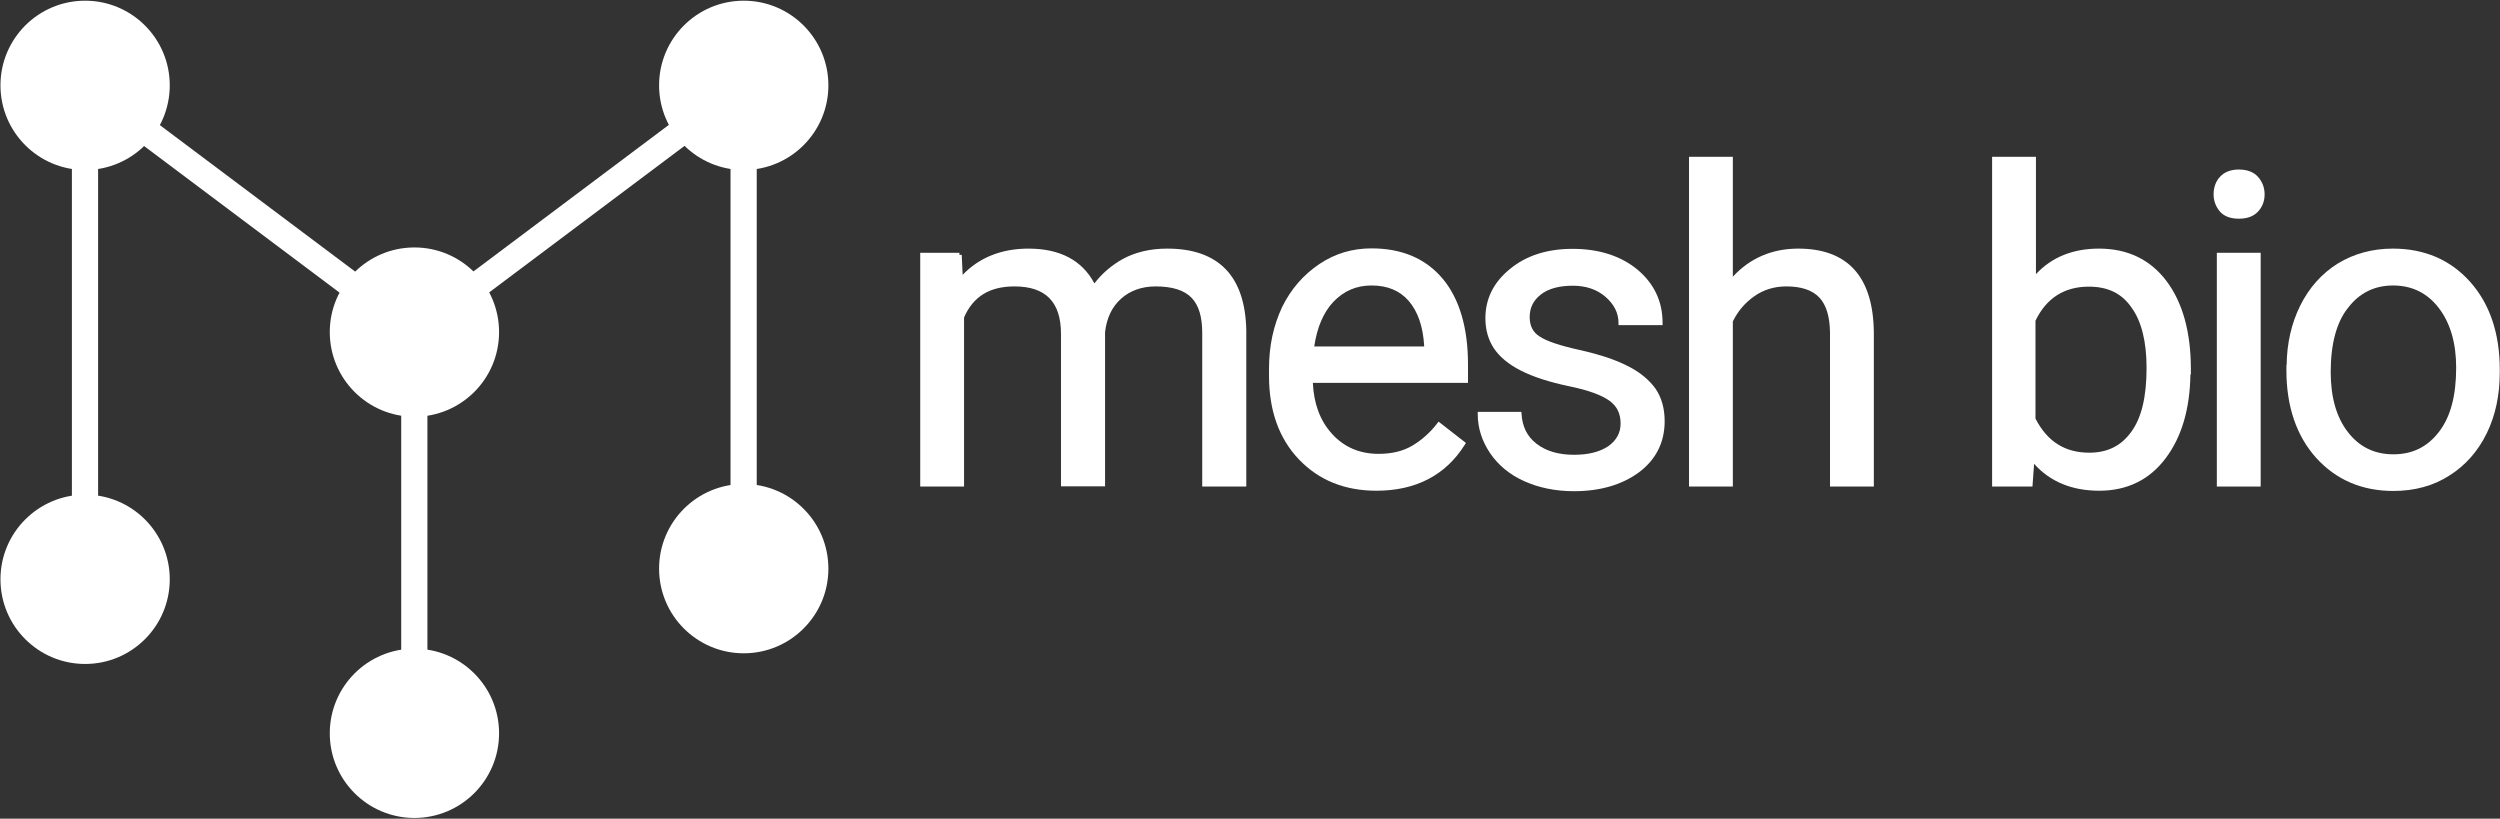
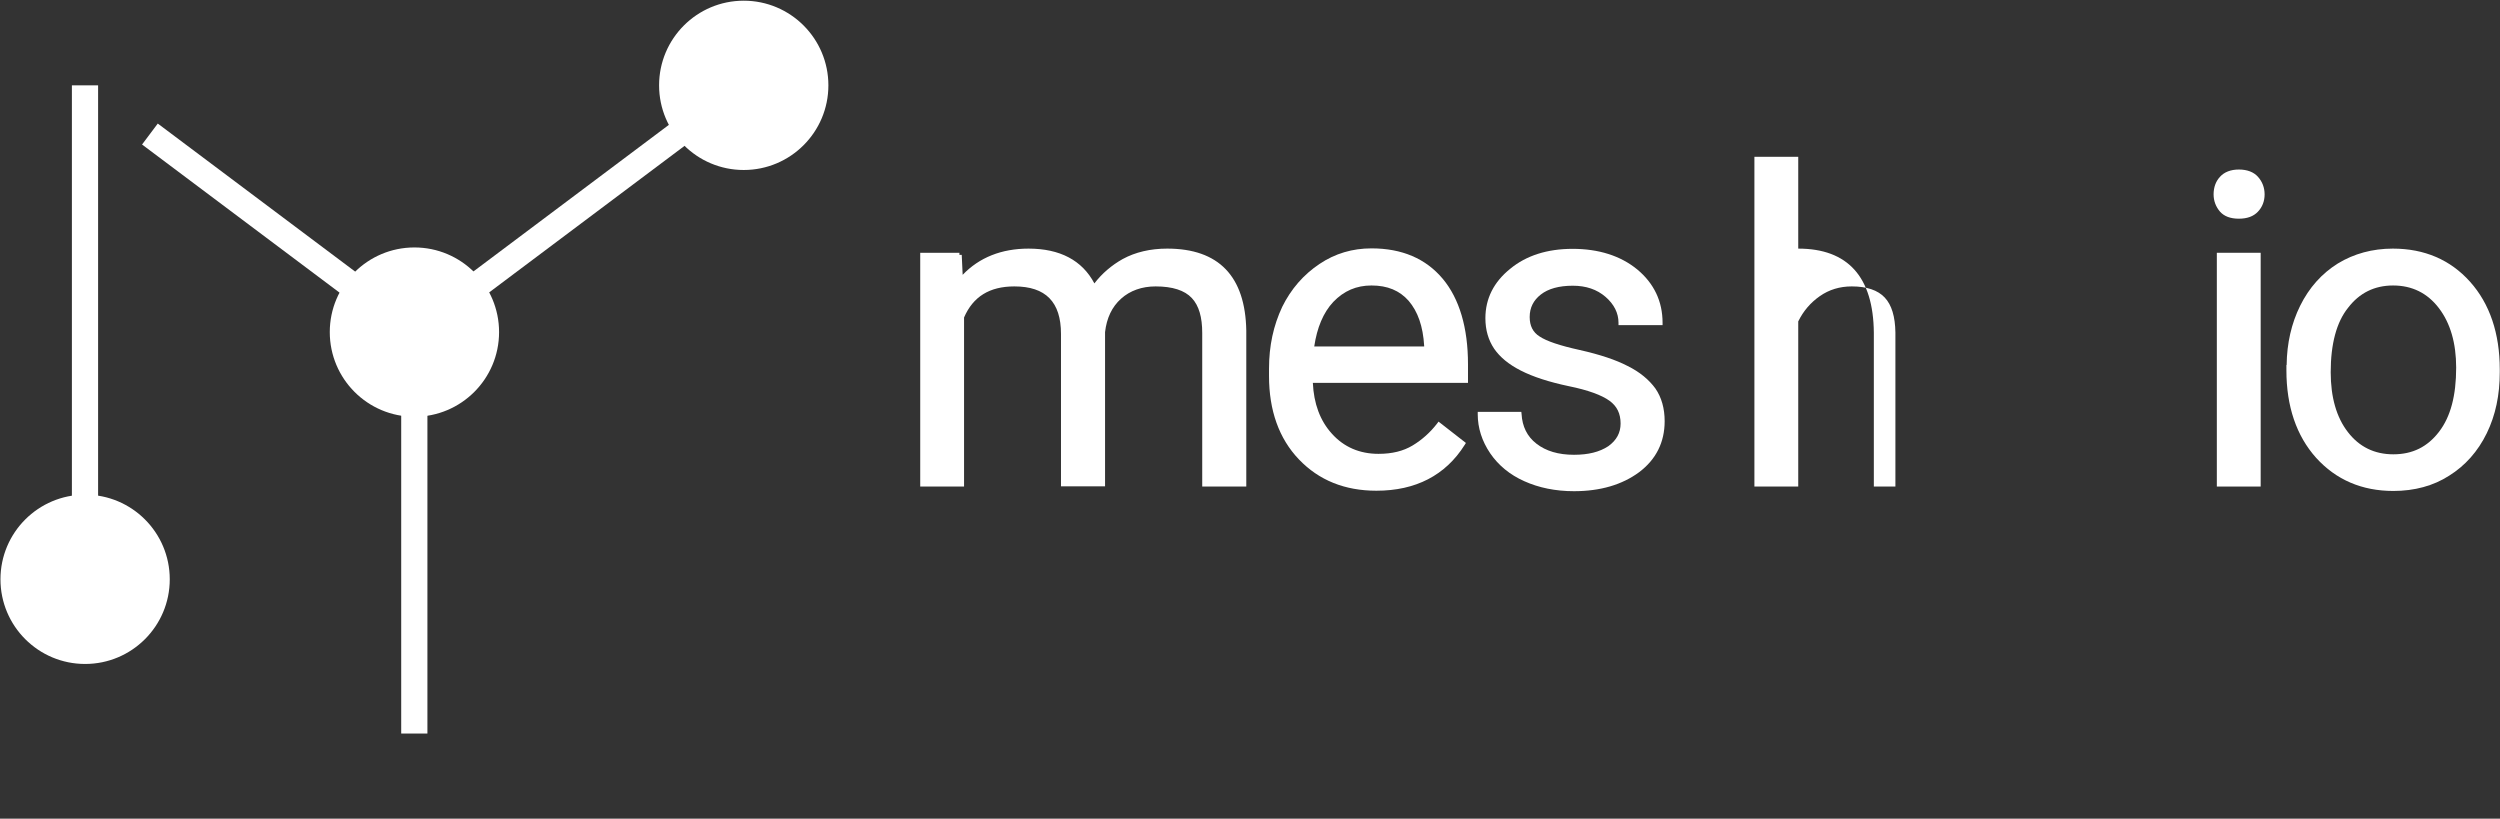
<svg xmlns="http://www.w3.org/2000/svg" version="1.1" id="Layer_1" x="0px" y="0px" viewBox="0 0 1078 353" style="enable-background:new 0 0 1078 353;" xml:space="preserve">
  <rect x="0" y="0" width="1078" height="353" fill="#333333" stroke="none" />
  <style type="text/css">
	.st0{fill:#FFFFFF;}
</style>
  <g>
-     <rect x="315" y="36.8" class="st0" width="11.3" height="208.6" />
    <rect x="173" y="143.2" class="st0" width="11.3" height="173.1" />
    <rect x="31" y="36.8" class="st0" width="11.3" height="208.6" />
    <rect x="195.8" y="84.4" transform="matrix(0.8 -0.6 0.6 0.8 -4.106 167.732)" class="st0" width="107.4" height="11.3" />
    <rect x="101.9" y="36.3" transform="matrix(0.6 -0.8 0.8 0.6 -28.926 122.057)" class="st0" width="11.3" height="107.4" />
    <circle class="st0" cx="178.7" cy="143.2" r="36.5" />
-     <circle class="st0" cx="36.7" cy="36.8" r="36.5" />
    <circle class="st0" cx="320.7" cy="36.8" r="36.5" />
    <circle class="st0" cx="36.7" cy="249.8" r="36.5" />
-     <circle class="st0" cx="178.7" cy="316.2" r="36.5" />
-     <circle class="st0" cx="320.7" cy="245.2" r="36.5" />
    <g>
      <path class="st0" d="M503.3,107.2c-7.2,0-13.7,1.5-19.2,4.5c-4.8,2.7-8.9,6.2-12.2,10.5c-5.3-10-14.9-15-28.4-15    c-11.6,0-21.2,3.8-28.4,11.3l-0.4-8.6h-1V109h-16.9v100.8h18.9v-72.9c3.9-9,11-13.4,21.7-13.4c13.5,0,20.1,6.7,20.1,20.5v65.7h19    v-66.5c0.7-6.1,3-10.9,6.9-14.4s9-5.3,14.9-5.3c7.3,0,12.5,1.7,15.6,5c3.1,3.3,4.5,8.3,4.5,15.1v66.2h19v-67.2    C537,119.1,525.5,107.2,503.3,107.2z" />
      <path class="st0" d="M591.4,107.1c-8.2,0-15.7,2.2-22.4,6.7c-6.9,4.6-12.3,10.8-16.1,18.5c-3.8,8.1-5.7,16.8-5.7,26.7v3.1    c0,14.9,4.3,27,12.9,36c8.6,9,19.8,13.5,33.4,13.5c16.9,0,29.8-6.6,38.1-19.8l0.5-0.8l-11.8-9.2l-0.6,0.8c-3,3.9-6.6,7.1-10.6,9.5    s-8.8,3.6-14.7,3.6c-8.1,0-14.9-2.9-20.1-8.7c-5.1-5.6-7.8-13-8.2-21.9H633v-8c0-15.8-3.7-28.3-10.9-36.9    C614.8,111.5,604.5,107.1,591.4,107.1z M591.4,123.1c6.9,0,12.1,2.2,16,6.6c4,4.7,6.2,11,6.7,19.4v0.3h-47.4    c1.2-8.1,3.9-14.6,8.2-19.2C579.5,125.4,584.9,123.1,591.4,123.1z" />
      <path class="st0" d="M701.8,157.8c-5-2.6-11.8-4.9-20.7-6.9c-8.6-1.9-14.2-3.8-17.2-5.8c-2.9-1.8-4.3-4.6-4.3-8.4    c0-4,1.6-7.2,4.8-9.7s7.8-3.8,13.8-3.8c5.7,0,10.4,1.6,14.1,4.8c3.7,3.2,5.6,7,5.6,11.2v1h19v-1c0-9.3-3.7-17-10.9-23    c-7.2-5.9-16.6-8.9-27.9-8.9c-10.9,0-20,2.9-26.9,8.6c-7.1,5.7-10.7,12.9-10.7,21.3c0,5.1,1.3,9.5,3.8,13.2    c2.5,3.6,6.2,6.7,11.5,9.4c5.3,2.7,12.1,4.9,20.6,6.7c8.4,1.7,14.3,3.9,17.6,6.3c3.2,2.3,4.8,5.5,4.8,9.8c0,4-1.7,7.2-5.3,9.8    c-3.8,2.5-8.6,3.7-14.8,3.7c-6.7,0-12.1-1.6-16.2-4.8c-4-3.1-6.1-7.4-6.4-12.8l-0.1-0.9h-18.8v1c0,5.9,1.8,11.6,5.4,16.9    c3.5,5.1,8.4,9.2,14.7,12c6.2,2.8,13.4,4.3,21.4,4.3c11.4,0,20.8-2.8,28.1-8.2c7.3-5.5,11-12.9,11-22c0-5.4-1.3-10.2-4-14.1    C711.1,163.8,707.1,160.4,701.8,157.8z" />
-       <path class="st0" d="M775.4,107.2c-11.3,0-20.8,4.1-28.2,12.1V67.6h-18.9v142.2h18.9v-71.2c2.2-4.5,5.3-8.1,9.3-10.9    s8.6-4.2,13.8-4.2c6.4,0,11.2,1.6,14.2,4.8c3,3.2,4.5,8.2,4.6,15.1v66.4H808v-66.3C807.8,119.4,796.8,107.2,775.4,107.2z" />
-       <path class="st0" d="M905.1,107.2c-11.3,0-20.4,3.7-27.2,11V67.6H859v142.2h17.4l0.7-9.8c6.9,7.7,16.3,11.6,28.1,11.6    c12,0,21.7-4.7,28.7-14.1c6.9-9.2,10.4-21.3,10.6-36h0.2v-2.4c0-15.8-3.5-28.6-10.5-37.9C927.2,111.9,917.4,107.2,905.1,107.2z     M925.6,158.6c0,12.6-2.2,21.6-6.6,27.6c-4.3,6-10.2,9-18.1,9c-10.5,0-18.1-4.8-23.2-14.7v-42.2c4.7-9.8,12.5-14.7,23-14.7    c8.2,0,14.2,2.9,18.4,9C923.4,138.5,925.6,147.3,925.6,158.6z" />
+       <path class="st0" d="M775.4,107.2V67.6h-18.9v142.2h18.9v-71.2c2.2-4.5,5.3-8.1,9.3-10.9    s8.6-4.2,13.8-4.2c6.4,0,11.2,1.6,14.2,4.8c3,3.2,4.5,8.2,4.6,15.1v66.4H808v-66.3C807.8,119.4,796.8,107.2,775.4,107.2z" />
      <path class="st0" d="M965.4,73.1c-3.5,0-6.3,1.1-8.1,3.1c-1.8,1.9-2.8,4.5-2.8,7.6c0,2.9,1,5.4,2.8,7.5c1.8,2,4.5,3,8.1,3    s6.3-1,8.2-3s2.9-4.5,2.9-7.5c0-2.9-1-5.5-2.9-7.6C971.8,74.2,969,73.1,965.4,73.1z" />
      <rect x="955.9" y="109" class="st0" width="18.9" height="100.8" />
      <path class="st0" d="M1065.1,121.5c-8.5-9.5-19.7-14.3-33.3-14.3c-8.8,0-16.8,2.2-23.7,6.4c-6.9,4.3-12.4,10.4-16.3,18.3    c-3.7,7.5-5.7,16.1-5.8,25.5h-0.1v2.3c0,15.5,4.3,28.2,12.8,37.7c8.6,9.5,19.8,14.3,33.3,14.3c9.1,0,17.3-2.2,24.1-6.6    c6.9-4.3,12.4-10.5,16.2-18.3c3.8-7.8,5.6-16.5,5.6-26.3v-1.2C1077.9,143.8,1073.6,131,1065.1,121.5z M1059.1,158.5    c0,12.1-2.4,21.2-7.4,27.7s-11.4,9.7-19.7,9.7c-8.1,0-14.7-3.2-19.6-9.6c-4.9-6.3-7.4-15-7.4-25.8c0-12.2,2.5-21.6,7.5-27.8    c4.9-6.4,11.4-9.6,19.4-9.6c8.2,0,14.8,3.3,19.7,9.7C1056.6,139.3,1059.1,148,1059.1,158.5z" />
    </g>
  </g>
</svg>